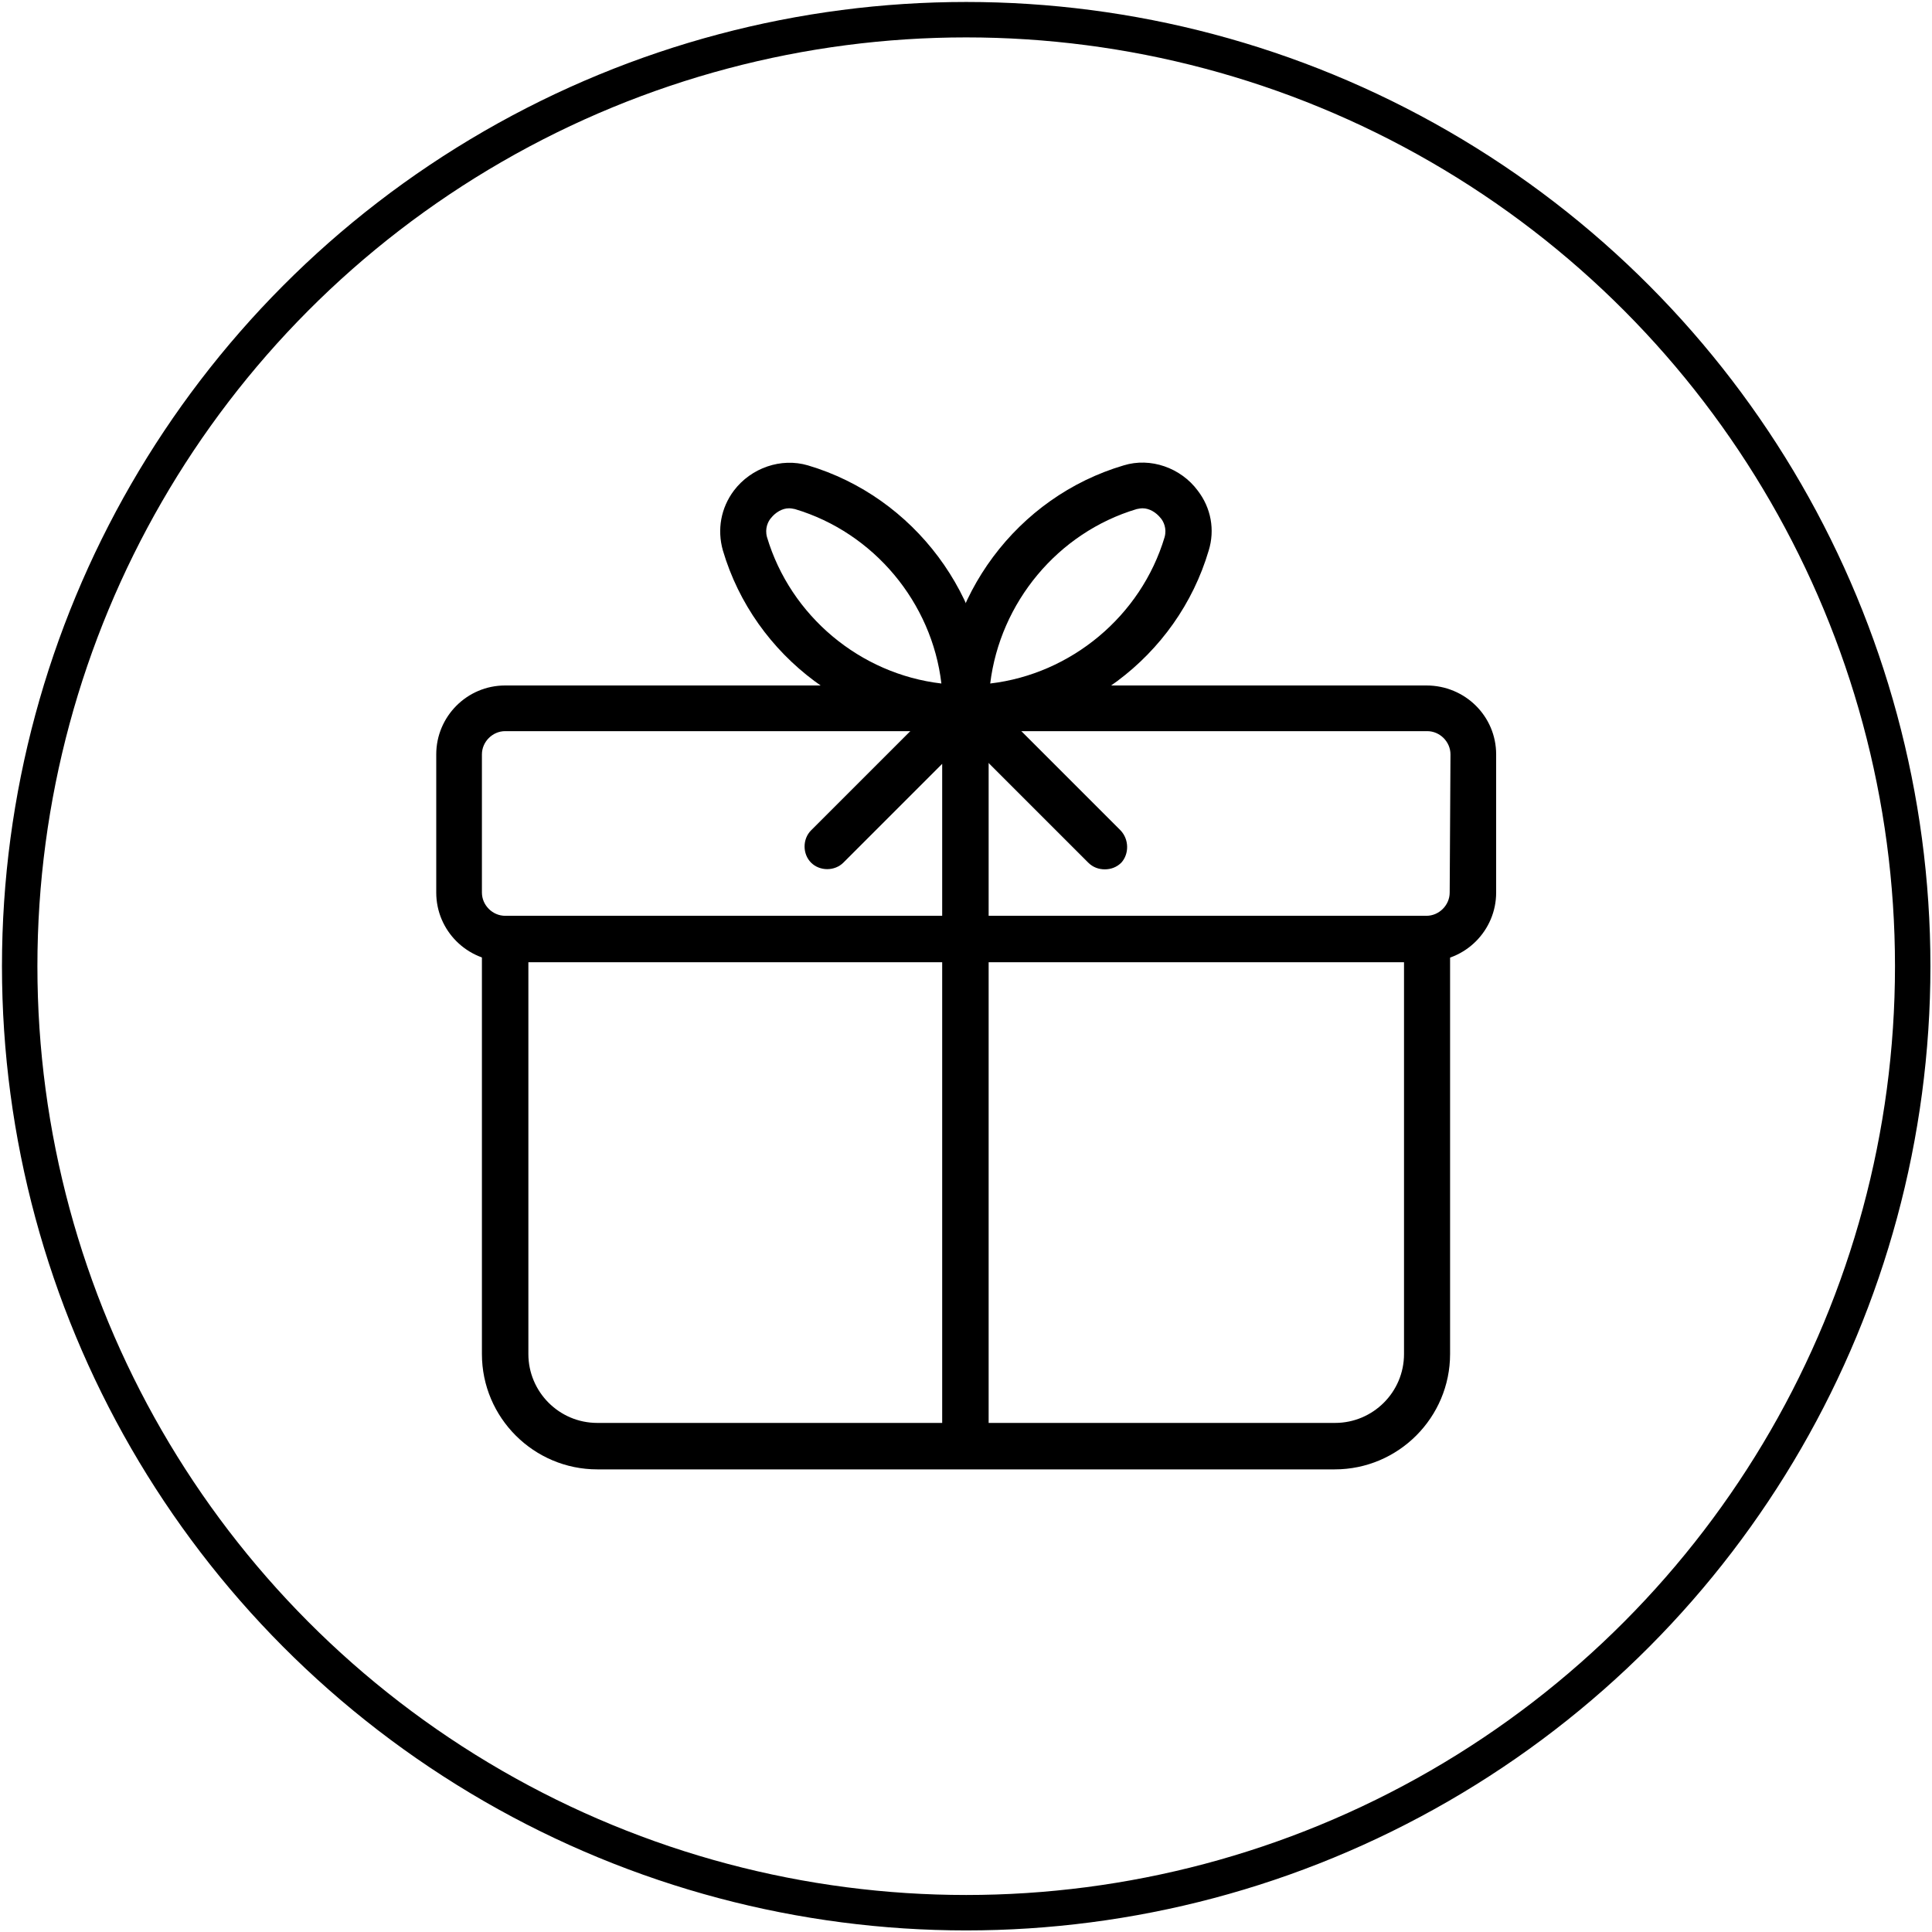
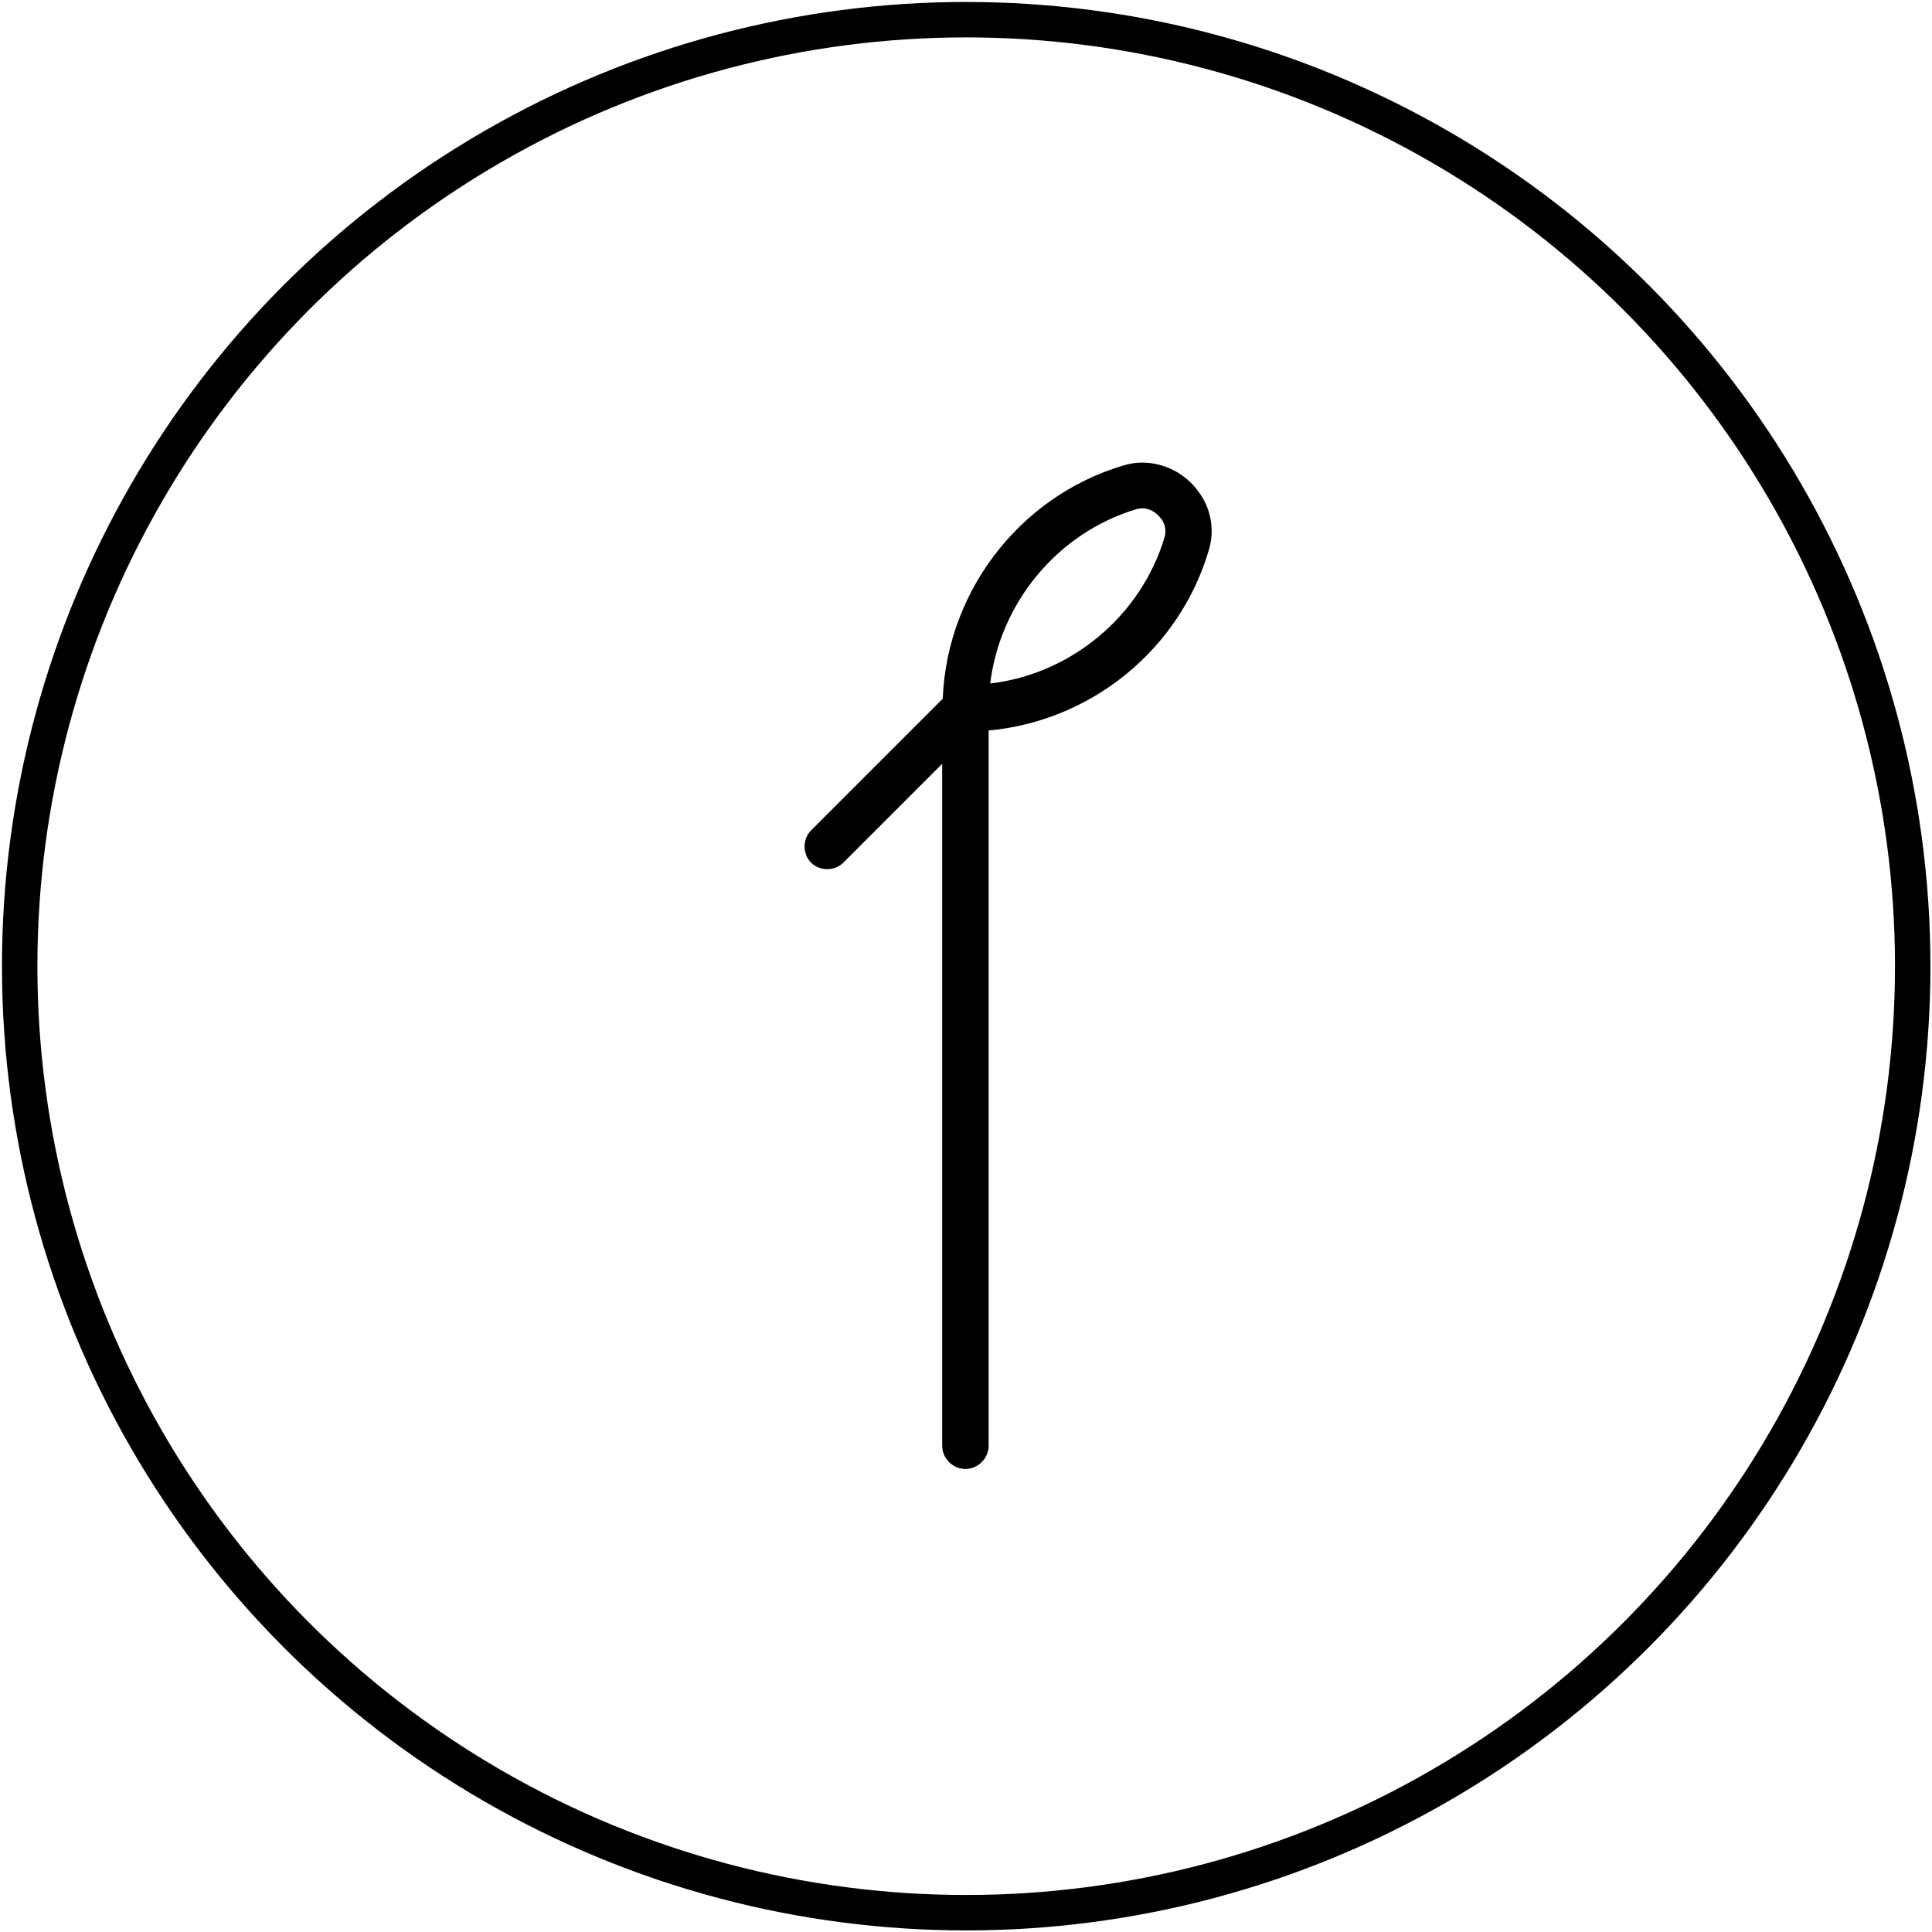
<svg xmlns="http://www.w3.org/2000/svg" enable-background="new 0 0 490.7 490.7" viewBox="0 0 490.7 490.7">
-   <path d="m362.3 174.1h-234c-9.7 0-17.5 7.9-17.5 17.5v35.1c0 9.7 7.9 17.5 17.5 17.5h234.2c9.7 0 17.5-7.9 17.5-17.5v-35.1c0-9.7-7.9-17.5-17.7-17.5zm5.9 52.6c0 3.2-2.7 5.9-5.9 5.9h-234c-3.2 0-5.9-2.7-5.9-5.9v-35.1c0-3.2 2.7-5.9 5.9-5.9h234.2c3.2 0 5.9 2.7 5.9 5.9z" />
-   <path d="m362.3 232.6h-234c-3.2 0-5.9 2.7-5.9 5.9v105.4c0 16.2 13.2 29.3 29.3 29.3h187.3c16.2 0 29.3-13.2 29.3-29.3v-105.4c-.1-3.4-2.6-5.9-6-5.9zm-5.7 111.3c0 9.7-7.9 17.5-17.5 17.5h-187.4c-9.7 0-17.5-7.9-17.5-17.5v-99.5h222.4z" />
-   <path d="m205.2 118.2c-6.8-2-14.4.6-18.8 6.4-3.3 4.4-4.3 9.9-2.8 15.2 8 27.1 33.4 46 61.7 46 3.2 0 5.9-2.7 5.9-5.9 0-28.3-19-53.7-46-61.7zm-10.4 18.2c-.6-2.2.3-4 1-4.8 1.2-1.5 2.9-2.5 4.6-2.5.5 0 1 .1 1.5.2 20.1 6 34.8 23.8 37.2 44.3-20.6-2.4-38.3-17.1-44.3-37.2z" />
  <path d="m304.2 124.6c-4.3-5.8-12-8.5-18.8-6.4-27.1 8-46 33.4-46 61.7 0 3.2 2.7 5.9 5.9 5.9 28.4 0 53.7-18.9 61.7-46 1.6-5.2.6-10.8-2.8-15.2zm-8.4 11.8c-6 20.1-23.8 34.8-44.3 37.2 2.5-20.5 17.1-38.3 37.2-44.3.5-.1 1-.2 1.5-.2 1.7 0 3.4 1 4.6 2.5.7.8 1.6 2.6 1 4.8z" />
  <path d="m247.5 174.5c-2.2-1-4.7-.4-6.4 1.3l-35.1 35.1c-2.2 2.2-2.2 6 0 8.2s6 2.2 8.2 0l25.1-25.1v173.2c0 3.2 2.7 5.9 5.9 5.9s5.9-2.7 5.9-5.9v-187.4c.1-2.3-1.4-4.5-3.6-5.3z" />
-   <path d="m284.6 210.9-35.1-35.1c-2.2-2.2-6-2.2-8.2 0s-2.2 6 0 8.2l35.1 35.1c1.2 1.2 2.7 1.7 4.2 1.7s3-.5 4.2-1.7c2-2.2 2-5.9-.2-8.2z" />
  <circle cx="245.4" cy="245.4" fill="none" r="240.4" stroke="#000" stroke-miterlimit="10" stroke-width="9" />
</svg>